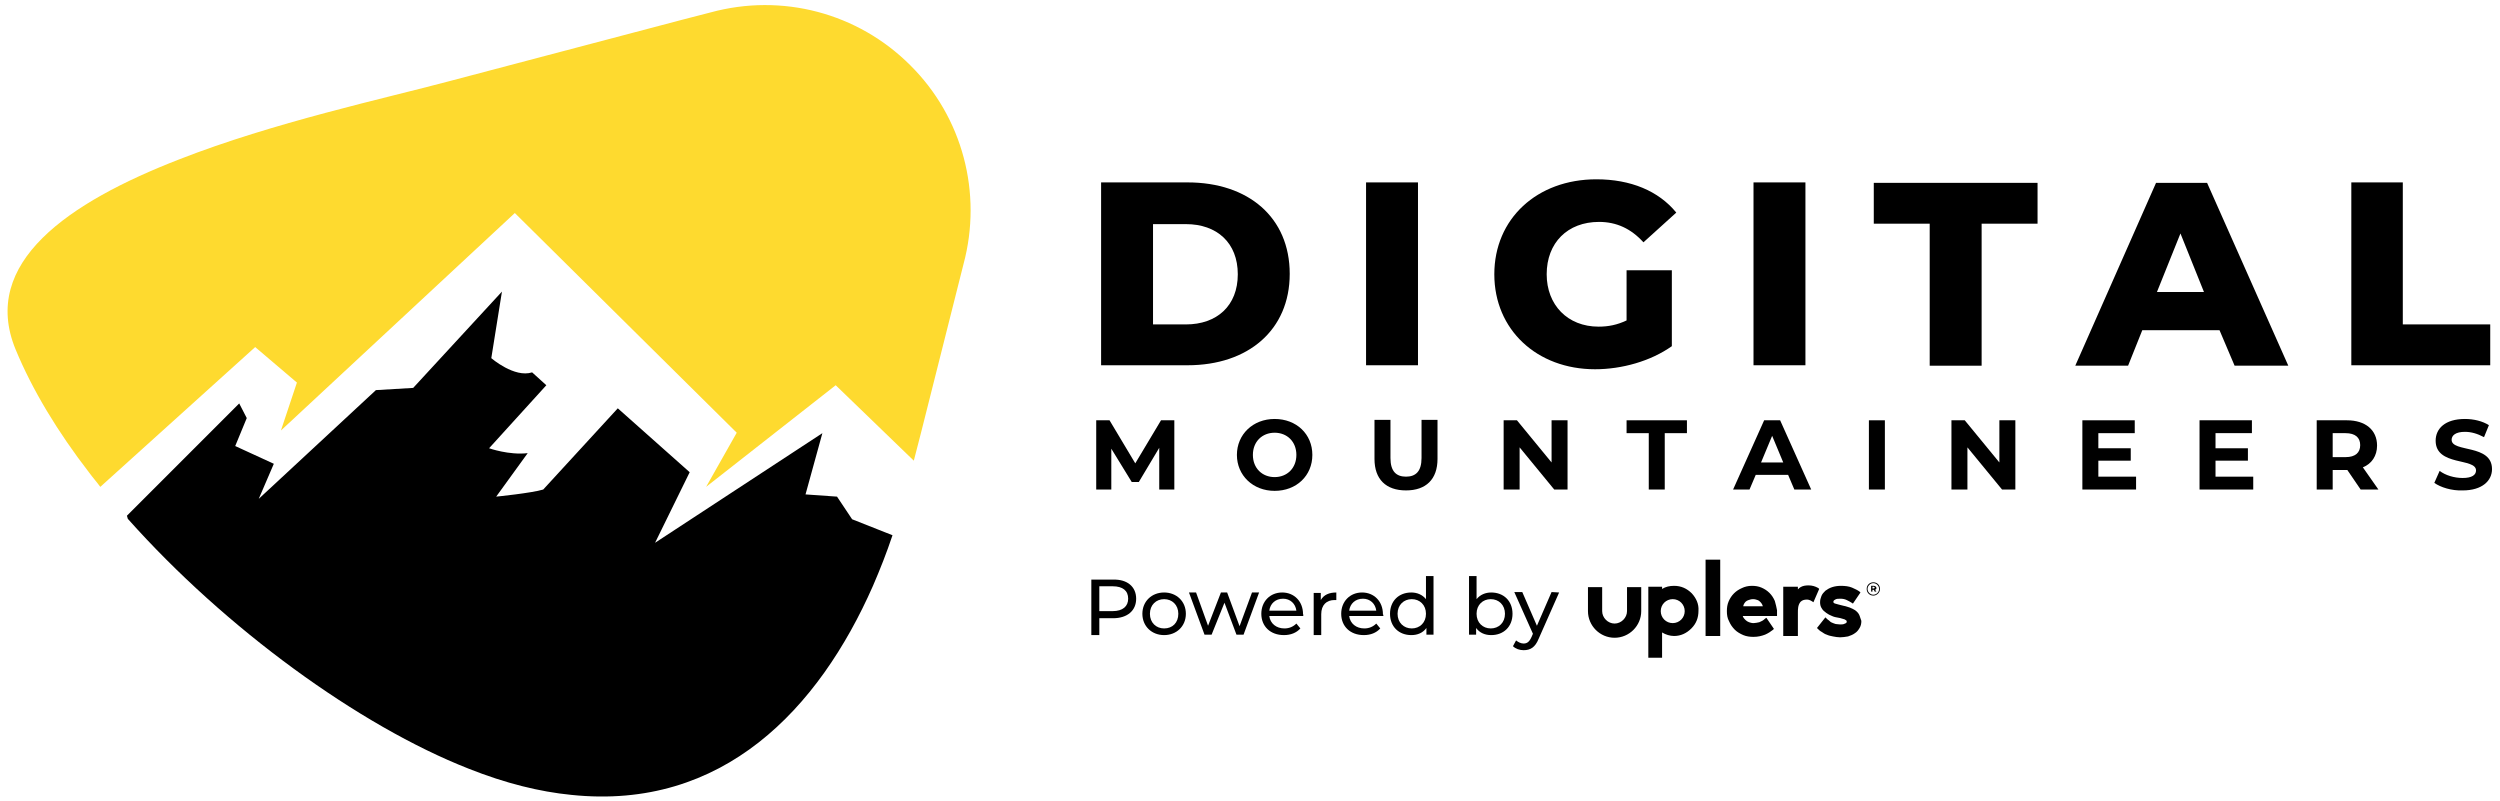
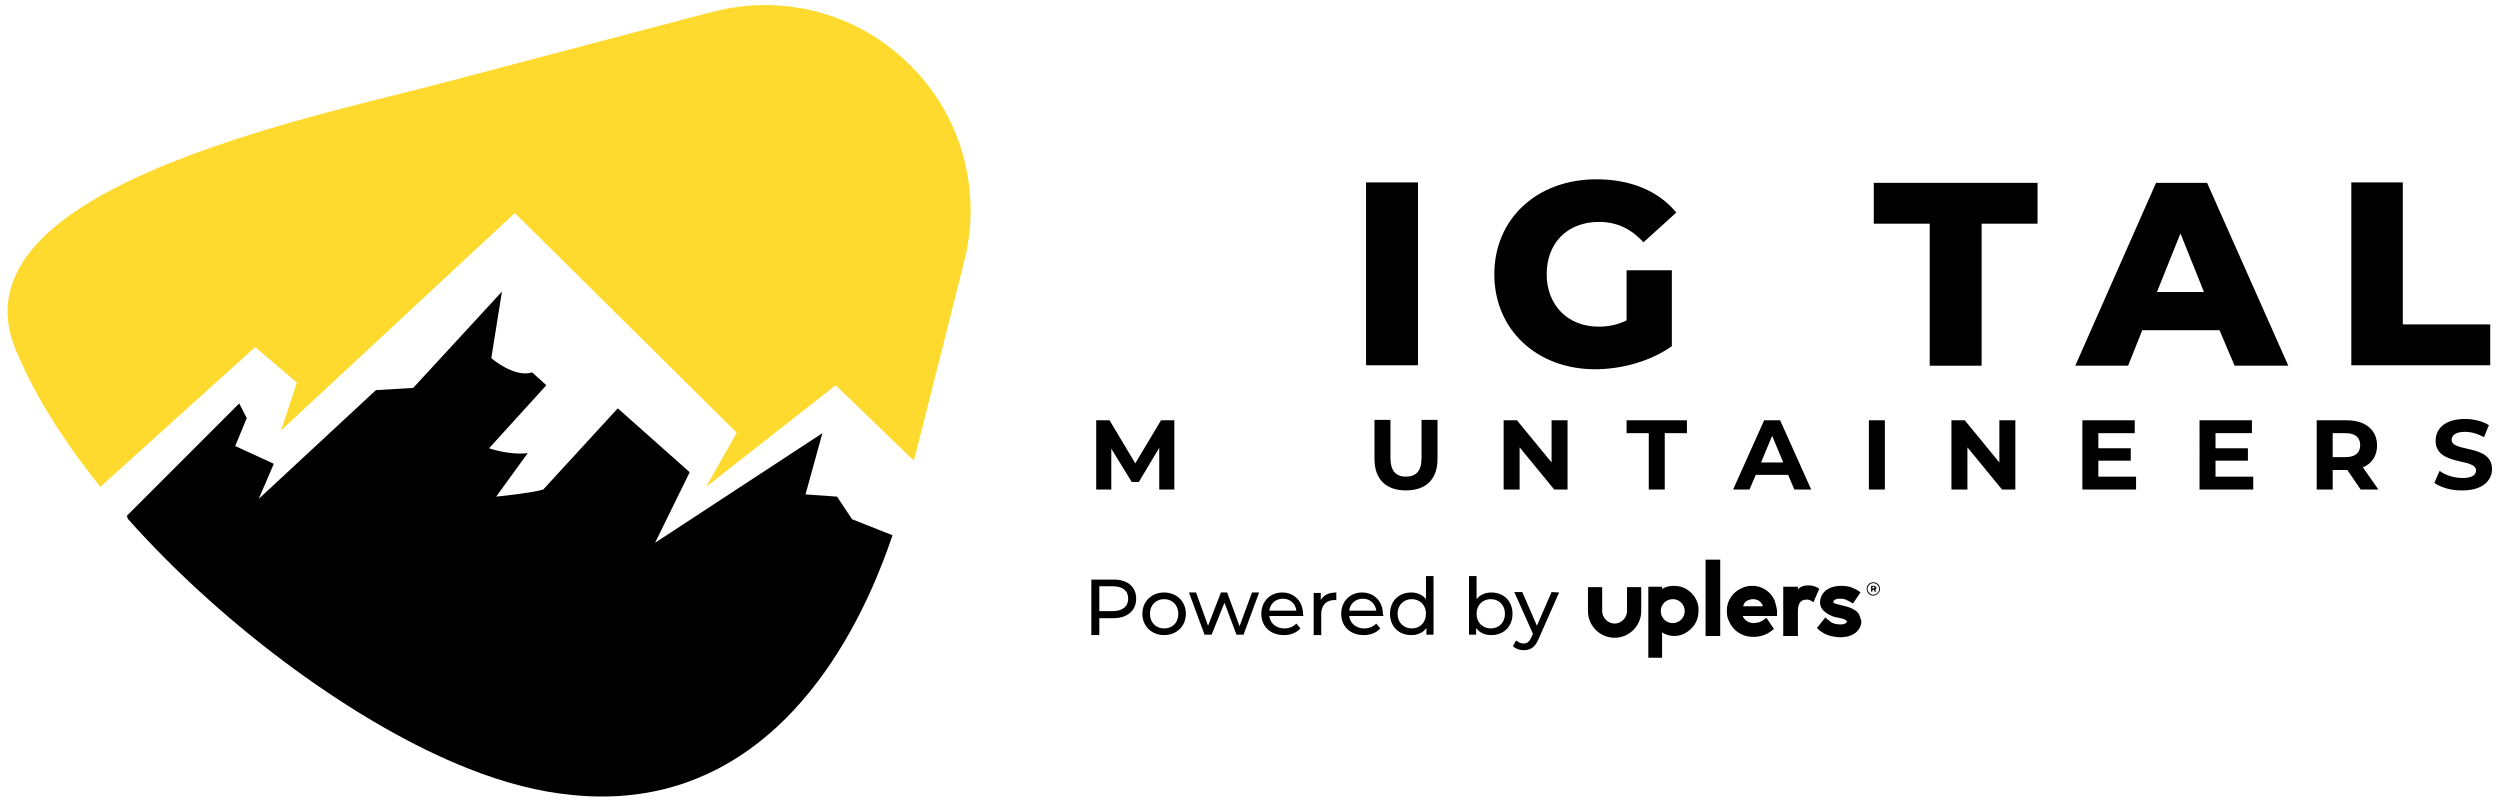
<svg xmlns="http://www.w3.org/2000/svg" version="1.1" id="Layer_1" x="0px" y="0px" width="563.3px" height="180.5px" viewBox="0 0 563.3 180.5" style="enable-background:new 0 0 563.3 180.5;" xml:space="preserve">
  <style type="text/css">
	.st0{fill:#FEDA2F;}
</style>
  <path class="st0" d="M205.1,14.7L205.1,14.7c-11.8-11.8-28.9-16.3-45-11.9c0,0-2.4,0.6-6.2,1.6c-15.1,4-52.7,13.9-52.7,13.9  c-14.6,3.9-39.6,9.3-60.8,17.6c-25,9.7-44.9,23.3-36.9,42.8c3.8,9.2,9.5,18.6,16.6,27.8c0.8,1.1,1.7,2.1,2.5,3.2l34.9-31.5l9.4,8  L63.3,97L116,48l50,49.5l-6.9,12.2l29.2-22.9l17.6,17l1.6-6.2l0,0l9.6-38.1C221.4,43.5,216.9,26.4,205.1,14.7z" />
  <path d="M188.6,111.9l-7.1-0.5l3.8-13.8l-37.7,24.7l7.8-15.9L139.2,92l-16.8,18.3c-2.6,0.8-10.6,1.6-10.6,1.6l7.1-9.8  c-4.2,0.5-8.7-1.1-8.7-1.1l12.9-14.2l-3.2-2.9c-4,1.3-9.2-3.2-9.2-3.2l2.4-15l-20,21.7l-8.4,0.5l-26.4,24.5l3.4-7.9l-8.7-4l2.6-6.3  l-1.7-3.3l-25.3,25.3c0.1,0.2,0.1,0.5,0.2,0.7c22,24.7,52.1,46.6,76.8,56.3c8.3,3.3,16,5.2,23.1,5.9c34.2,3.6,55.8-19.4,68-47.1  c1.6-3.7,3.1-7.5,4.4-11.4L192,117L188.6,111.9z" />
  <g>
    <g>
      <g>
        <path d="M261.2,110.3v-9.4l-4.6,7.7H255l-4.6-7.5v9.2H247V94.7h3l5.8,9.7l5.8-9.7h3v15.6C264.6,110.3,261.2,110.3,261.2,110.3z" />
-         <path d="M278.7,102.5c0-4.6,3.6-8.1,8.5-8.1s8.5,3.4,8.5,8.1s-3.6,8.1-8.5,8.1C282.3,110.6,278.7,107.1,278.7,102.5z      M292.1,102.5c0-3-2.1-5-4.9-5s-4.9,2-4.9,5s2.1,5,4.9,5S292.1,105.5,292.1,102.5z" />
        <path d="M309.7,103.4v-8.8h3.6v8.6c0,3,1.3,4.2,3.5,4.2s3.5-1.2,3.5-4.2v-8.6h3.6v8.8c0,4.6-2.6,7.1-7.1,7.1     S309.7,108,309.7,103.4z" />
        <path d="M353.2,94.7v15.6h-3l-7.8-9.5v9.5h-3.6V94.7h3l7.8,9.5v-9.5H353.2z" />
        <path d="M371.5,97.6h-5v-2.9h13.6v2.9h-5v12.7h-3.6V97.6z" />
        <path d="M402.9,107h-7.3l-1.4,3.3h-3.7l7-15.6h3.6l7,15.6h-3.8L402.9,107z M401.8,104.2l-2.5-6l-2.5,6H401.8z" />
        <path d="M421.1,94.7h3.6v15.6h-3.6V94.7z" />
        <path d="M454.1,94.7v15.6h-3l-7.8-9.5v9.5h-3.6V94.7h3l7.8,9.5v-9.5H454.1z" />
        <path d="M481.3,107.4v2.9h-12.1V94.7H481v2.9h-8.2v3.4h7.3v2.8h-7.3v3.6H481.3z" />
        <path d="M507.7,107.4v2.9h-12.1V94.7h11.8v2.9h-8.2v3.4h7.3v2.8h-7.3v3.6H507.7z" />
        <path d="M531.9,110.3l-3-4.4h-0.2h-3.1v4.4H522V94.7h6.8c4.2,0,6.8,2.2,6.8,5.7c0,2.3-1.2,4.1-3.2,4.9l3.5,5     C535.9,110.3,531.9,110.3,531.9,110.3z M528.5,97.6h-2.9v5.4h2.9c2.2,0,3.3-1,3.3-2.7C531.8,98.6,530.7,97.6,528.5,97.6z" />
        <path d="M548.5,108.8l1.2-2.7c1.3,1,3.3,1.6,5.2,1.6c2.1,0,3-0.7,3-1.7c0-2.9-9.1-0.9-9.1-6.7c0-2.7,2.1-4.9,6.6-4.9     c2,0,4,0.5,5.4,1.4l-1.1,2.7c-1.5-0.8-2.9-1.2-4.3-1.2c-2.1,0-3,0.8-3,1.8c0,2.9,9.1,0.9,9.1,6.6c0,2.6-2.2,4.8-6.6,4.8     C552.4,110.6,549.9,109.8,548.5,108.8z" />
      </g>
      <g>
-         <path d="M248.1,41.1h19.5c13.7,0,23,7.9,23,20.6s-9.4,20.6-23,20.6h-19.5V41.1z M267.2,73.1c7,0,11.7-4.2,11.7-11.3     s-4.7-11.3-11.7-11.3h-7.4v22.6H267.2z" />
        <path d="M307.8,41.1h11.7v41.2h-11.7V41.1z" />
        <path d="M366.4,60.9h10.3V78c-4.8,3.4-11.3,5.2-17.3,5.2c-13.1,0-22.7-8.9-22.7-21.4s9.6-21.4,23-21.4c7.7,0,14,2.6,18,7.5     l-7.4,6.7c-2.8-3.1-6.1-4.6-10-4.6c-7.1,0-11.8,4.7-11.8,11.8c0,6.9,4.7,11.8,11.7,11.8c2.2,0,4.2-0.4,6.3-1.4V60.9H366.4z" />
-         <path d="M395.1,41.1h11.7v41.2h-11.7V41.1z" />
        <path d="M434.9,50.4h-12.7v-9.2h36.9v9.2h-12.6v32h-11.7v-32H434.9z" />
        <path d="M500.1,74.4h-17.4l-3.2,8h-11.9l18.2-41.2h11.5l18.3,41.2h-12.1L500.1,74.4z M496.6,65.8l-5.3-13.2L486,65.8H496.6z" />
        <path d="M529.7,41.1h11.7v32h19.7v9.2h-31.3V41.1H529.7z" />
      </g>
    </g>
    <g>
      <g>
        <path d="M256,134.9c0,2.7-2,4.4-5.2,4.4h-3.1v3.8h-1.8v-12.5h4.9C254,130.5,256,132.2,256,134.9z M254.2,134.9     c0-1.8-1.2-2.8-3.5-2.8h-3v5.6h3C253,137.7,254.2,136.6,254.2,134.9z" />
        <path d="M257.4,138.3c0-2.8,2.1-4.8,4.9-4.8s4.9,2,4.9,4.8s-2.1,4.8-4.9,4.8S257.4,141.1,257.4,138.3z M265.5,138.3     c0-2-1.4-3.3-3.2-3.3c-1.8,0-3.2,1.3-3.2,3.3s1.4,3.3,3.2,3.3C264.2,141.6,265.5,140.3,265.5,138.3z" />
        <path d="M283.7,133.5l-3.5,9.5h-1.6l-2.7-7.2L273,143h-1.6l-3.5-9.5h1.6l2.7,7.5l2.9-7.5h1.4l2.8,7.6l2.8-7.6H283.7z" />
        <path d="M293.6,138.8H286c0.2,1.7,1.6,2.8,3.4,2.8c1.1,0,2-0.4,2.7-1.1l0.9,1.1c-0.9,1-2.2,1.5-3.7,1.5c-3.1,0-5.1-2-5.1-4.8     s2-4.8,4.7-4.8s4.7,2,4.7,4.9C293.7,138.5,293.7,138.7,293.6,138.8z M286,137.6h6.1c-0.2-1.6-1.4-2.7-3-2.7     C287.4,134.9,286.2,136,286,137.6z" />
        <path d="M301.1,133.5v1.7c-0.1,0-0.3,0-0.4,0c-1.8,0-3,1.1-3,3.2v4.7H296v-9.5h1.6v1.6C298.3,134,299.5,133.5,301.1,133.5z" />
        <path d="M311.7,138.8H304c0.2,1.7,1.6,2.8,3.4,2.8c1.1,0,2-0.4,2.7-1.1l0.9,1.1c-0.9,1-2.2,1.5-3.7,1.5c-3.1,0-5.1-2-5.1-4.8     s2-4.8,4.7-4.8s4.7,2,4.7,4.9C311.7,138.5,311.7,138.7,311.7,138.8z M304,137.6h6.1c-0.2-1.6-1.4-2.7-3-2.7     C305.4,134.9,304.2,136,304,137.6z" />
        <path d="M323,129.8V143h-1.6v-1.5c-0.8,1.1-2,1.6-3.4,1.6c-2.8,0-4.8-1.9-4.8-4.8s2-4.8,4.8-4.8c1.3,0,2.5,0.5,3.3,1.5v-5.2H323z      M321.3,138.3c0-2-1.4-3.3-3.2-3.3c-1.8,0-3.2,1.3-3.2,3.3s1.4,3.3,3.2,3.3S321.3,140.3,321.3,138.3z" />
        <path d="M340.8,138.3c0,2.9-2,4.8-4.8,4.8c-1.4,0-2.6-0.5-3.4-1.6v1.5H331v-13.2h1.7v5.2c0.8-1,2-1.5,3.3-1.5     C338.8,133.5,340.8,135.4,340.8,138.3z M339.1,138.3c0-2-1.4-3.3-3.2-3.3c-1.8,0-3.2,1.3-3.2,3.3s1.4,3.3,3.2,3.3     S339.1,140.3,339.1,138.3z" />
        <path d="M351.3,133.5l-4.6,10.4c-0.8,2-1.9,2.6-3.4,2.6c-0.9,0-1.8-0.3-2.4-0.9l0.7-1.3c0.5,0.4,1.1,0.7,1.7,0.7     c0.8,0,1.3-0.4,1.8-1.5l0.3-0.7l-4.2-9.4h1.8l3.3,7.6l3.3-7.6L351.3,133.5L351.3,133.5z" />
      </g>
      <g>
        <path d="M384.3,126.1v17.2h3.3v-17.2C387.6,126.1,384.3,126.1,384.3,126.1z M399.9,135.4c-0.3-0.7-0.7-1.3-1.2-1.8     s-1.1-0.9-1.8-1.2c-0.7-0.3-1.4-0.4-2.2-0.4c-0.8,0-1.6,0.2-2.2,0.5c-0.7,0.3-1.3,0.7-1.8,1.2s-0.9,1.1-1.2,1.8     c-0.3,0.7-0.4,1.4-0.4,2.2s0.1,1.6,0.5,2.3c0.3,0.7,0.7,1.3,1.3,1.9c0.5,0.5,1.2,0.9,1.9,1.2c0.7,0.3,1.5,0.4,2.3,0.4     c1,0,1.8-0.2,2.6-0.5c0.7-0.3,1.3-0.7,1.8-1.1l0.2-0.2l-1.7-2.5l-0.3,0.2c-0.4,0.4-0.8,0.6-1.3,0.8c-0.5,0.1-0.9,0.2-1.3,0.2     s-0.7-0.1-1-0.2c-0.3-0.1-0.6-0.3-0.8-0.5c-0.2-0.2-0.4-0.4-0.5-0.6c-0.1-0.1-0.1-0.2-0.1-0.3h7.7v-0.3c0-0.3,0-0.5,0-0.6v-0.4     C400.3,136.9,400.1,136.1,399.9,135.4z M392.8,136.5c0-0.1,0.1-0.2,0.1-0.3c0.1-0.2,0.2-0.4,0.4-0.6c0.2-0.2,0.4-0.3,0.7-0.4     c0.3-0.1,0.6-0.2,1-0.2s0.7,0.1,1,0.2c0.3,0.1,0.5,0.3,0.7,0.5s0.3,0.4,0.4,0.6c0,0.1,0.1,0.2,0.1,0.3h-4.4V136.5z M418.9,138.5     c-0.2-0.4-0.5-0.7-0.9-1c-0.3-0.2-0.7-0.4-1.2-0.6c-0.4-0.1-0.8-0.3-1.4-0.4l0,0c-0.9-0.2-1.5-0.4-1.9-0.5s-0.4-0.3-0.4-0.4     c0-0.1,0-0.3,0.4-0.5c0.3-0.2,0.7-0.2,1.2-0.2s1,0.1,1.4,0.3s0.8,0.4,1.1,0.6l0.3,0.2l1.7-2.5l-0.2-0.2c-0.4-0.3-1-0.6-1.7-0.9     c-0.7-0.3-1.6-0.4-2.5-0.4c-0.7,0-1.4,0.1-2,0.3s-1.1,0.5-1.5,0.8c-0.4,0.4-0.7,0.7-0.9,1.2c-0.2,0.5-0.3,0.9-0.3,1.4     s0.1,1,0.4,1.4c0.2,0.4,0.6,0.7,1,1s0.8,0.5,1.3,0.7c0.4,0.2,0.9,0.3,1.5,0.4c0.2,0,0.4,0.1,0.8,0.2c0.2,0.1,0.5,0.1,0.6,0.2     c0.1,0.1,0.2,0.1,0.3,0.2l0,0c0.1,0.1,0.1,0.1,0.1,0.2c0,0.2,0,0.4-0.4,0.5c-0.3,0.2-0.7,0.2-1.1,0.2s-0.7-0.1-1-0.1     c-0.3-0.1-0.6-0.2-0.8-0.3c-0.3-0.1-0.5-0.3-0.7-0.5c-0.2-0.1-0.4-0.3-0.6-0.5l-0.2-0.2l-1.9,2.4l0.2,0.2     c0.2,0.2,0.5,0.5,0.9,0.7c0.3,0.2,0.7,0.5,1.1,0.6c0.4,0.2,0.9,0.3,1.4,0.4c0.5,0.1,1.1,0.2,1.6,0.2c0.6,0,1.2-0.1,1.8-0.2     c0.6-0.2,1.1-0.4,1.5-0.7c0.5-0.3,0.8-0.7,1.1-1.2c0.3-0.5,0.4-1,0.4-1.6C419.2,139.4,419.1,138.9,418.9,138.5z M409.7,132.5     c-0.7-0.4-1.4-0.6-2.2-0.6c-0.7,0-1.3,0.1-1.8,0.4c-0.2,0.1-0.4,0.3-0.6,0.5v-0.6h-3.3v11.1h3.3V138c0-0.7,0-1.7,0.6-2.4     c0.4-0.4,0.9-0.5,1.4-0.5c0.2,0,0.6,0,1.2,0.4l0.3,0.2l1.3-3L409.7,132.5z M381.2,133.7L381.2,133.7c-1.1-1.1-2.4-1.7-4-1.7     c-1,0-1.9,0.2-2.7,0.7v-0.5h-3.1v16h3.1v-5.7c0.8,0.5,1.8,0.8,2.7,0.8c1.5,0,2.8-0.6,3.9-1.7c1.1-1.1,1.6-2.4,1.6-4     C382.8,136.1,382.2,134.8,381.2,133.7z M376.9,140.4c-1.5,0-2.7-1.2-2.7-2.7s1.2-2.7,2.7-2.7s2.7,1.2,2.7,2.7     S378.4,140.4,376.9,140.4z M366.6,132.3v5.4c0,1.5-1.3,2.8-2.8,2.8s-2.8-1.3-2.8-2.8v-5.4h-3.2v5.4c0,3.3,2.7,6,6,6s6-2.7,6-6     v-5.4H366.6z" />
      </g>
      <g>
        <g>
          <g>
            <path d="M422.1,134.2c-0.9,0-1.5-0.7-1.5-1.5c0-0.9,0.7-1.5,1.5-1.5c0.9,0,1.5,0.7,1.5,1.5S422.9,134.2,422.1,134.2z        M422.1,131.4c-0.7,0-1.3,0.6-1.3,1.3s0.6,1.3,1.3,1.3c0.7,0,1.3-0.6,1.3-1.3S422.8,131.4,422.1,131.4z" />
          </g>
        </g>
        <g>
          <g>
            <path d="M422.4,133.3l-0.2-0.4l0,0h-0.3v0.4h-0.3V132h0.6c0.3,0,0.6,0.2,0.6,0.5c0,0.2-0.1,0.3-0.3,0.4l0.3,0.4L422.4,133.3       L422.4,133.3z M422.1,132.2h-0.2v0.4h0.2c0.2,0,0.3-0.1,0.3-0.2S422.3,132.2,422.1,132.2z" />
          </g>
        </g>
      </g>
    </g>
  </g>
</svg>